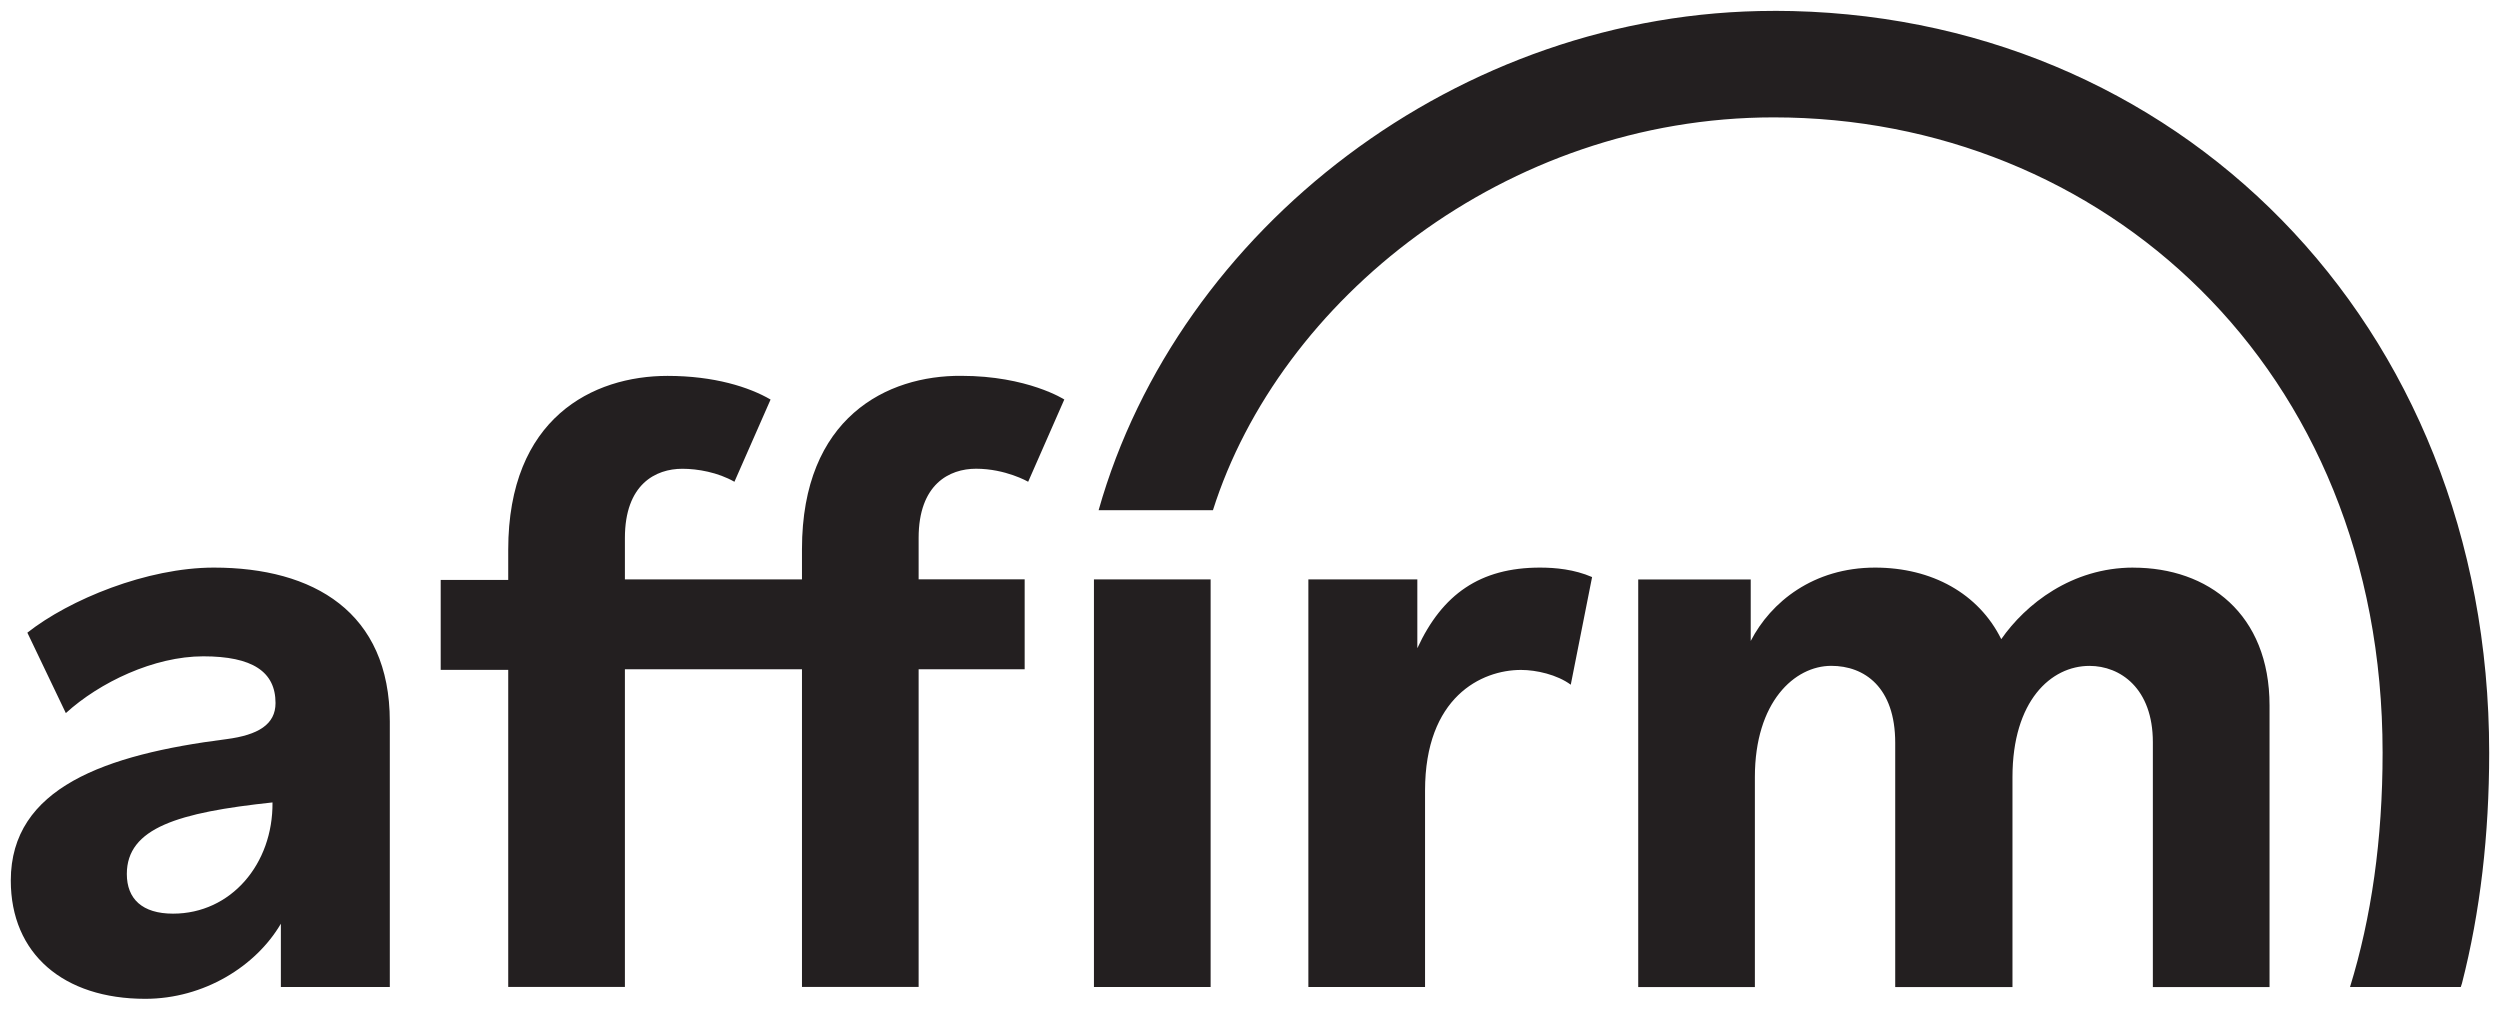
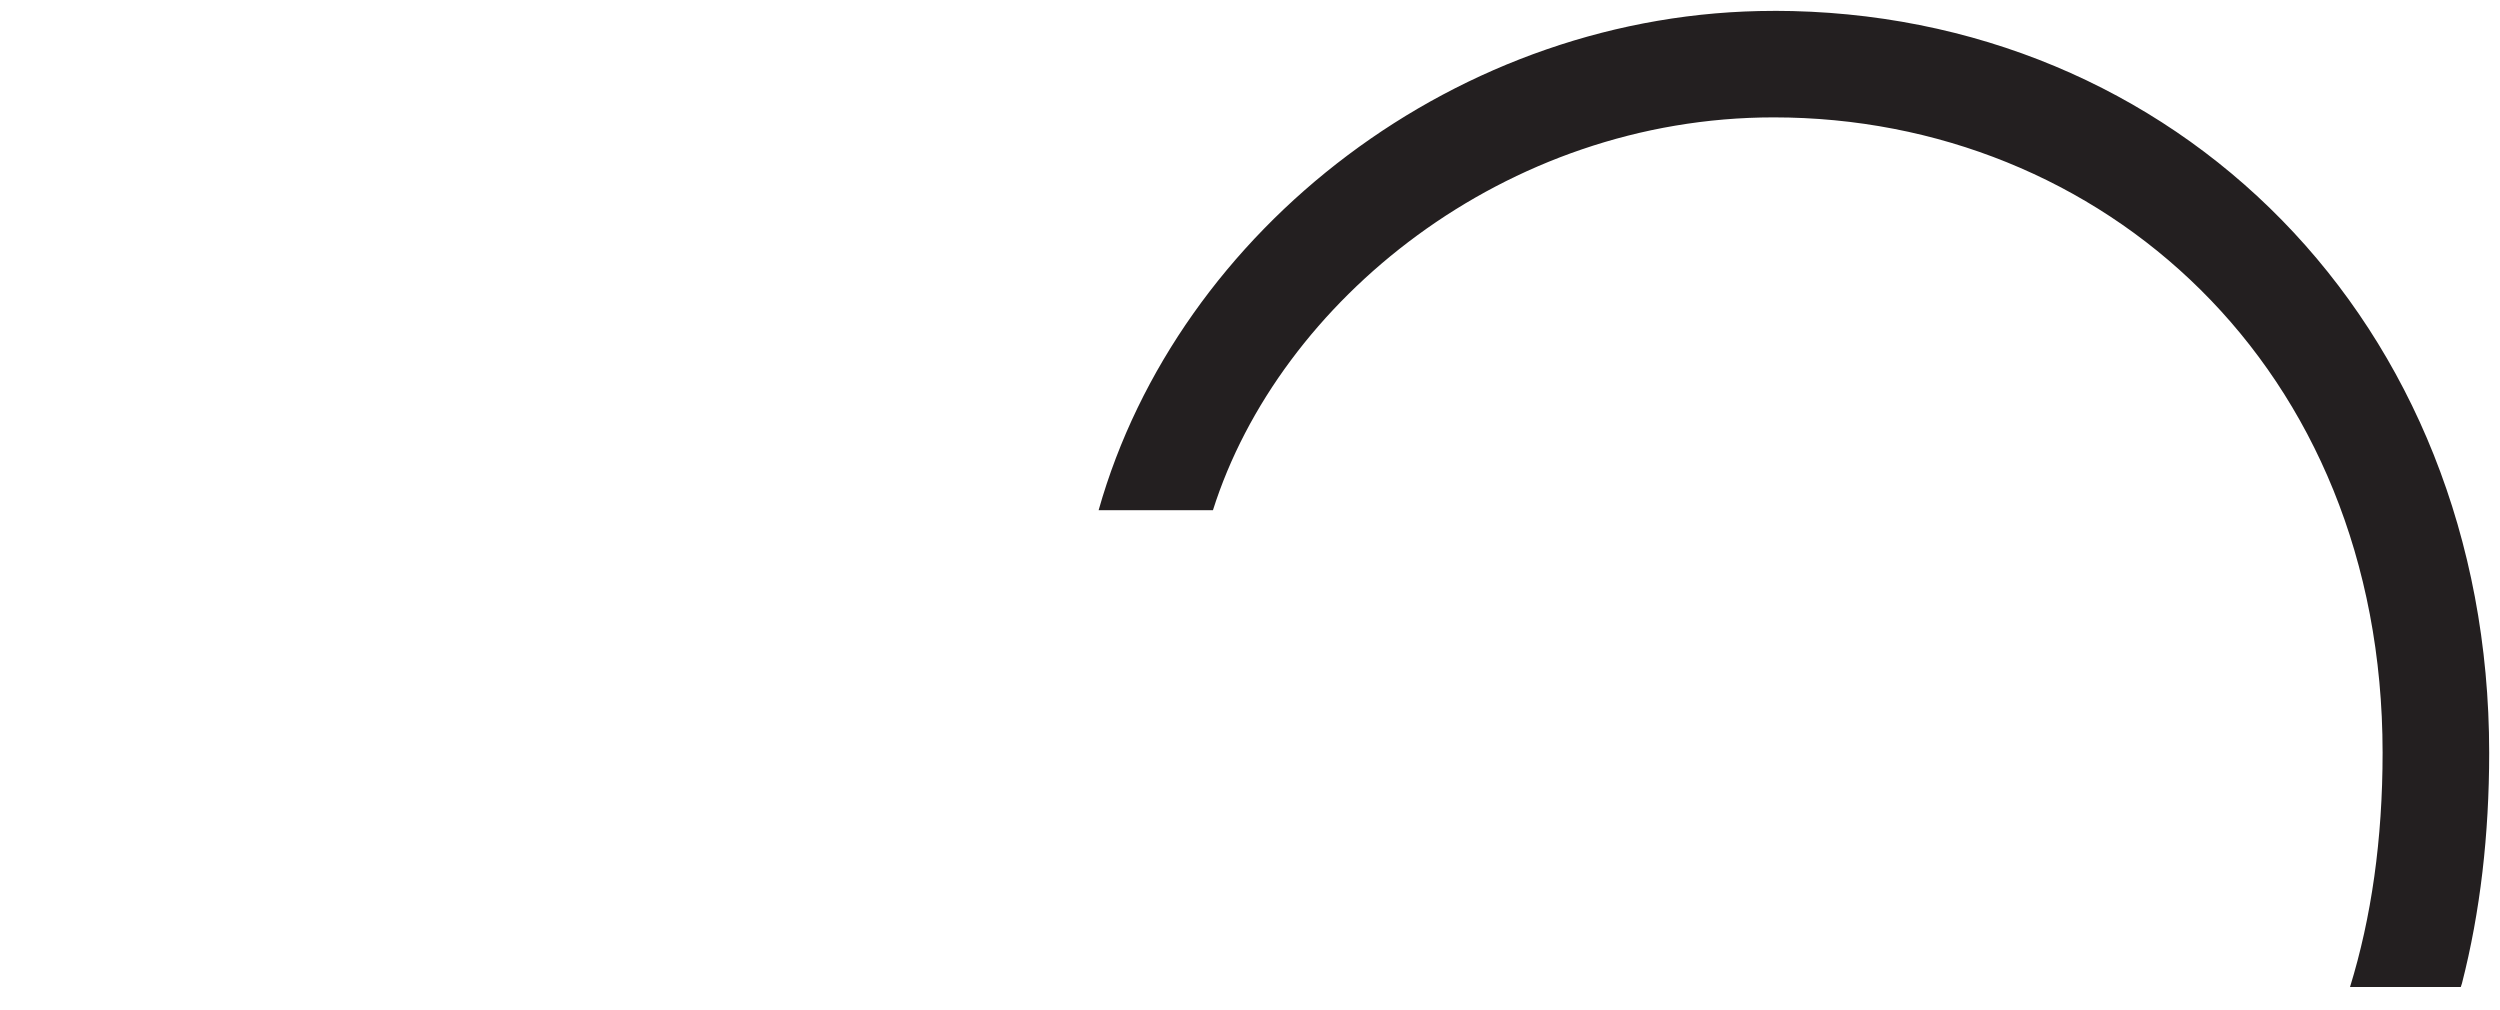
<svg xmlns="http://www.w3.org/2000/svg" width="104" height="42" viewBox="0 0 104 42" fill="none">
-   <path fill-rule="evenodd" clip-rule="evenodd" d="M8.898 23.612C6.115 23.612 2.887 24.941 1.138 26.319L2.739 29.665C4.143 28.385 6.41 27.303 8.455 27.303C10.501 27.303 11.462 27.942 11.462 29.247C11.462 30.134 10.747 30.576 9.416 30.749C4.39 31.388 0.449 32.766 0.449 36.63C0.449 39.682 2.641 41.551 6.042 41.551C8.482 41.551 10.649 40.197 11.684 38.426V41.06H16.216V30.01C16.216 25.457 13.039 23.612 8.898 23.612ZM7.198 38.008C5.916 38.008 5.276 37.393 5.276 36.358C5.276 34.438 7.419 33.799 11.336 33.381C11.361 35.94 9.612 38.008 7.198 38.008ZM58.961 26.958V24.103H54.428V41.06H59.282V32.89C59.282 29.002 61.622 27.869 63.274 27.869C63.914 27.869 64.777 28.066 65.344 28.484L66.231 24.006C65.492 23.685 64.704 23.612 64.064 23.612C61.575 23.612 59.999 24.72 58.965 26.958H58.961ZM88.745 23.612C86.183 23.612 84.261 25.138 83.252 26.589C82.315 24.694 80.369 23.612 78.004 23.612C75.443 23.612 73.669 25.038 72.83 26.664V24.105H68.15V41.062H73.003V32.325C73.003 29.2 74.654 27.699 76.18 27.699C77.559 27.699 78.841 28.585 78.841 30.899V41.063H83.719V32.327C83.719 29.154 85.32 27.701 86.923 27.701C88.204 27.701 89.559 28.636 89.559 30.875V41.063H94.413V29.349C94.413 25.534 91.851 23.614 88.747 23.614L88.745 23.612ZM33.362 22.849V24.103H25.996V22.38C25.996 20.14 27.277 19.501 28.385 19.501C29.025 19.501 29.864 19.649 30.552 20.042L32.056 16.621C31.168 16.104 29.715 15.637 27.769 15.637C24.665 15.637 21.142 17.384 21.142 22.871V24.125H18.333V27.866H21.142V41.056H25.996V27.841H33.362V41.056H38.215V27.841H42.626V24.101H38.215V22.378C38.215 20.138 39.497 19.499 40.604 19.499C41.836 19.499 42.772 20.041 42.772 20.041L44.275 16.619C44.275 16.619 42.748 15.635 39.989 15.635C36.909 15.611 33.362 17.358 33.362 22.845V22.849ZM45.508 24.103H50.362V41.06H45.508V24.103Z" fill="#231F20" />
  <path fill-rule="evenodd" clip-rule="evenodd" d="M73.789 0.453C60.681 0.453 49.004 9.534 45.703 21.223H50.459C53.218 12.511 62.605 4.883 73.789 4.883C87.388 4.883 99.116 15.218 99.116 31.314C99.116 34.933 98.648 38.18 97.761 41.059H102.368L102.417 40.911C103.181 37.934 103.55 34.709 103.55 31.312C103.55 13.372 90.468 0.451 73.789 0.451" fill="#231F20" />
</svg>